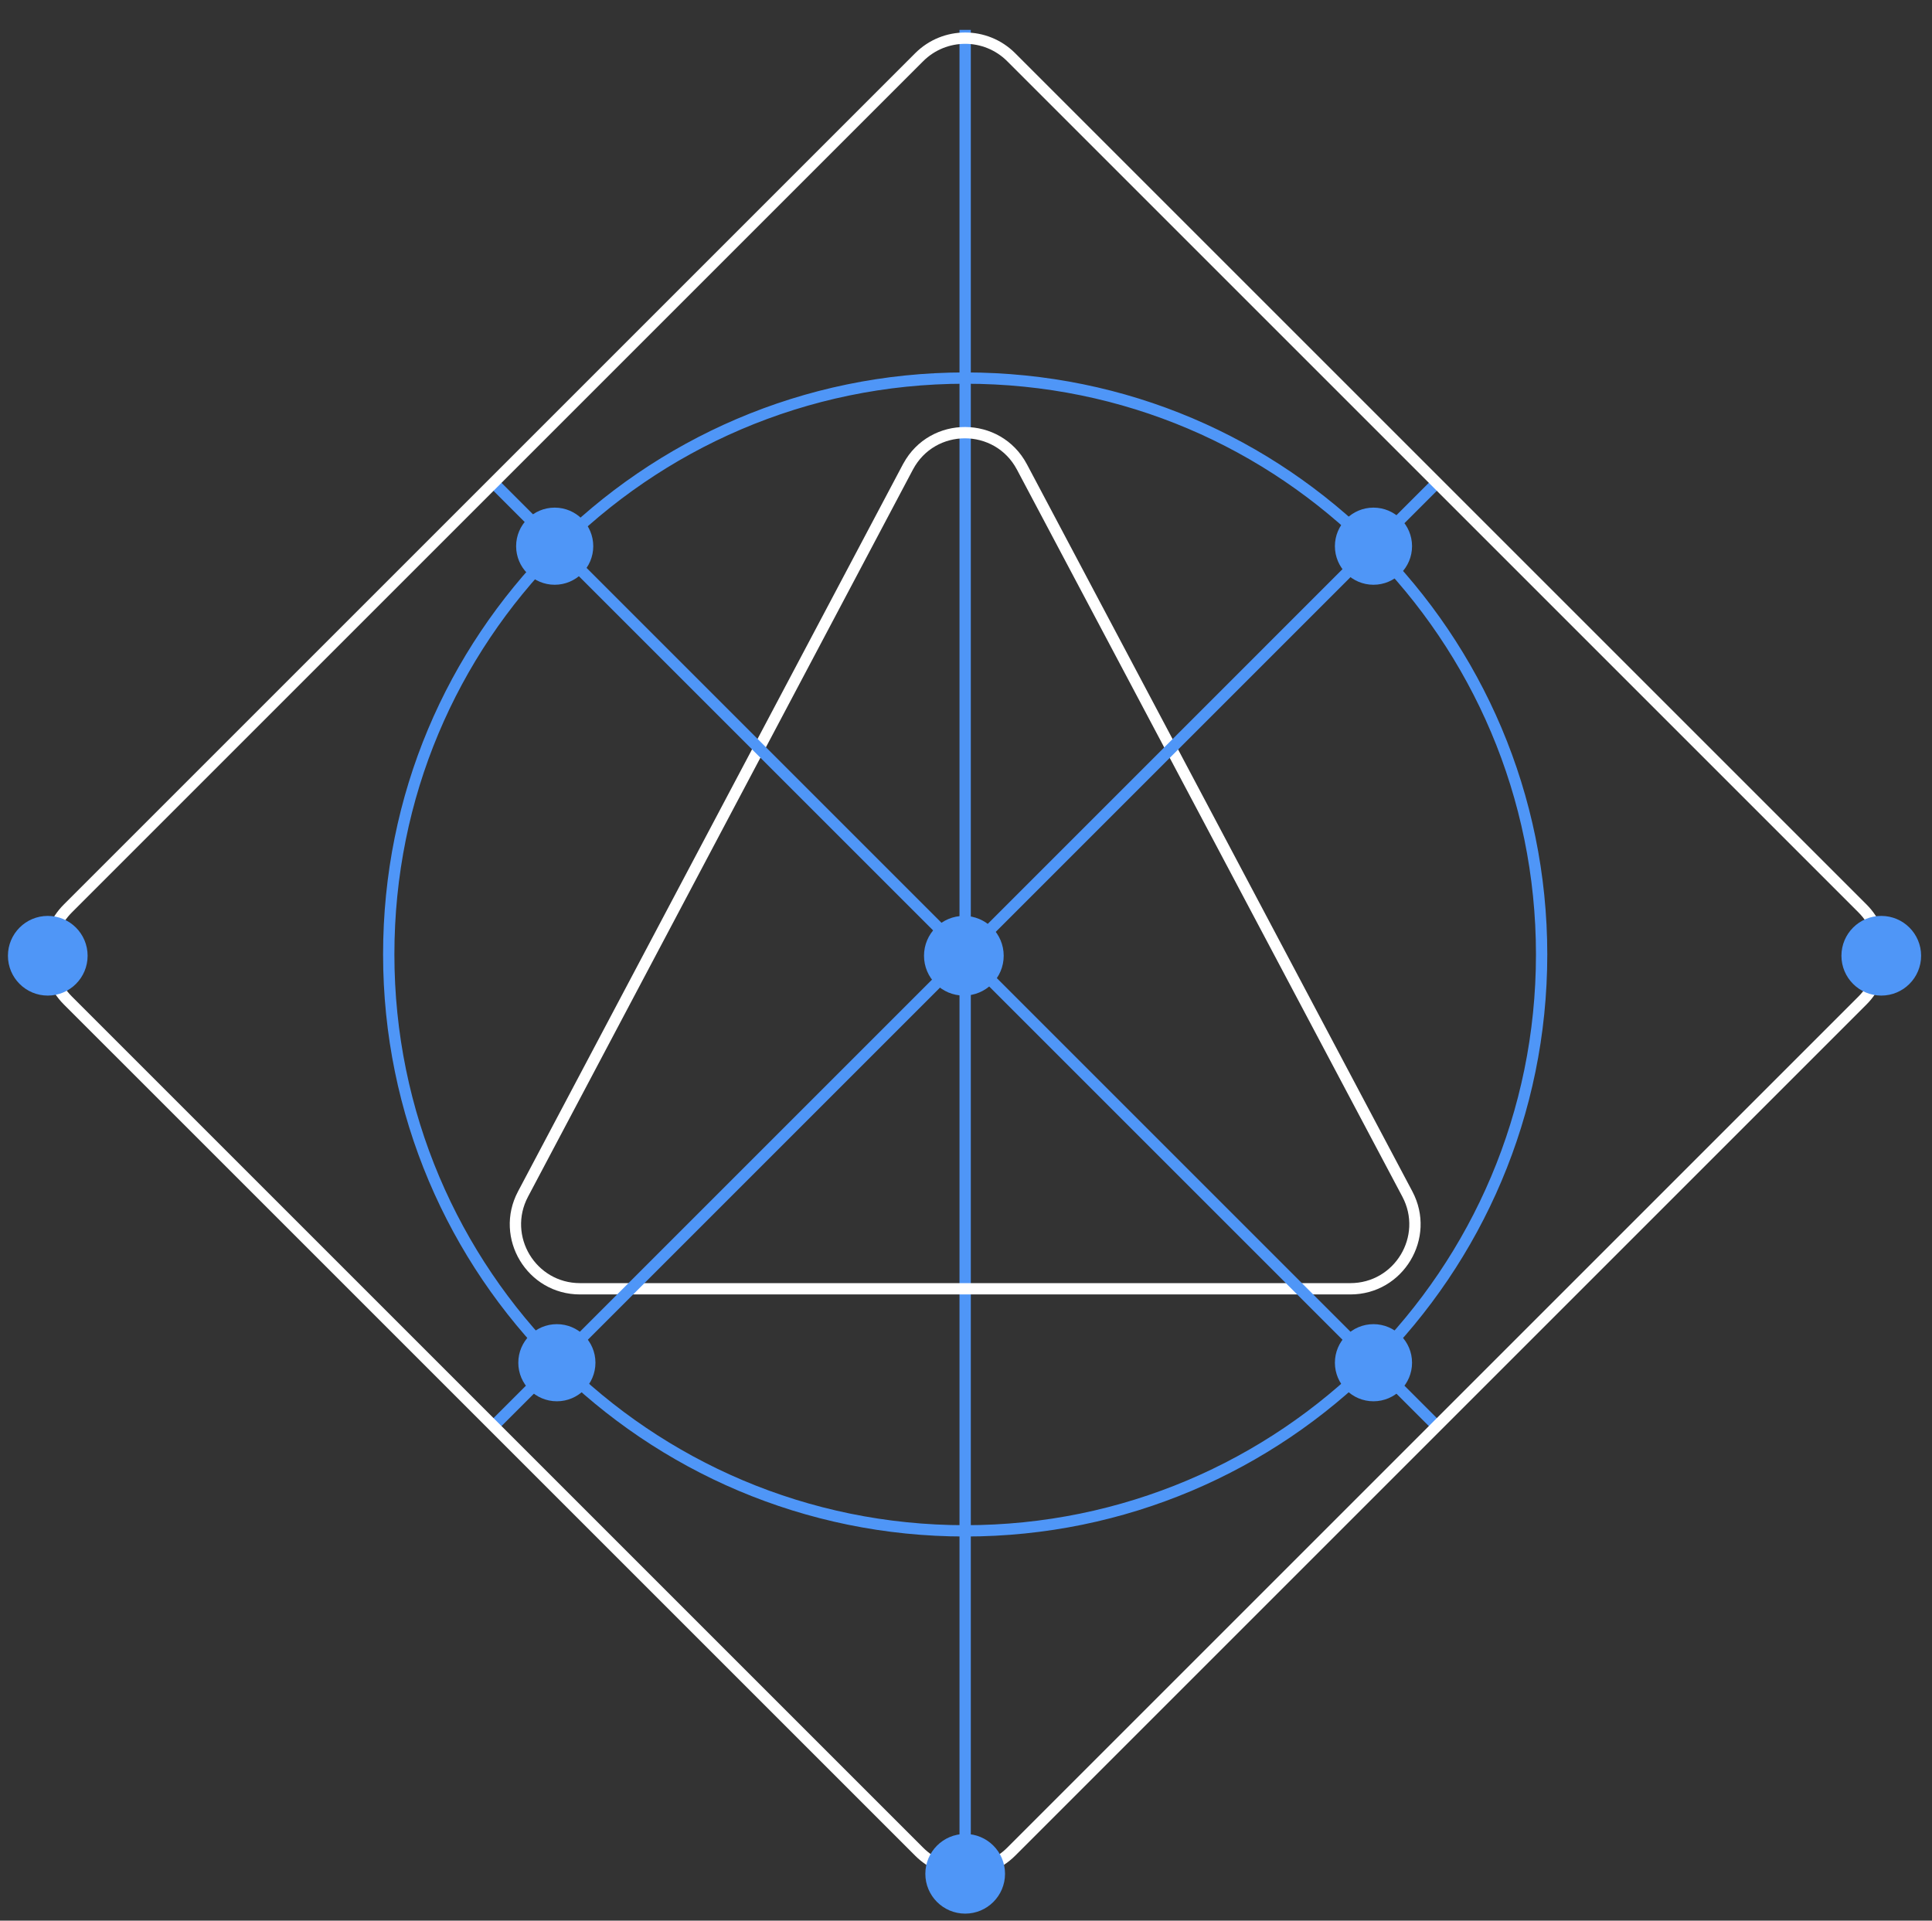
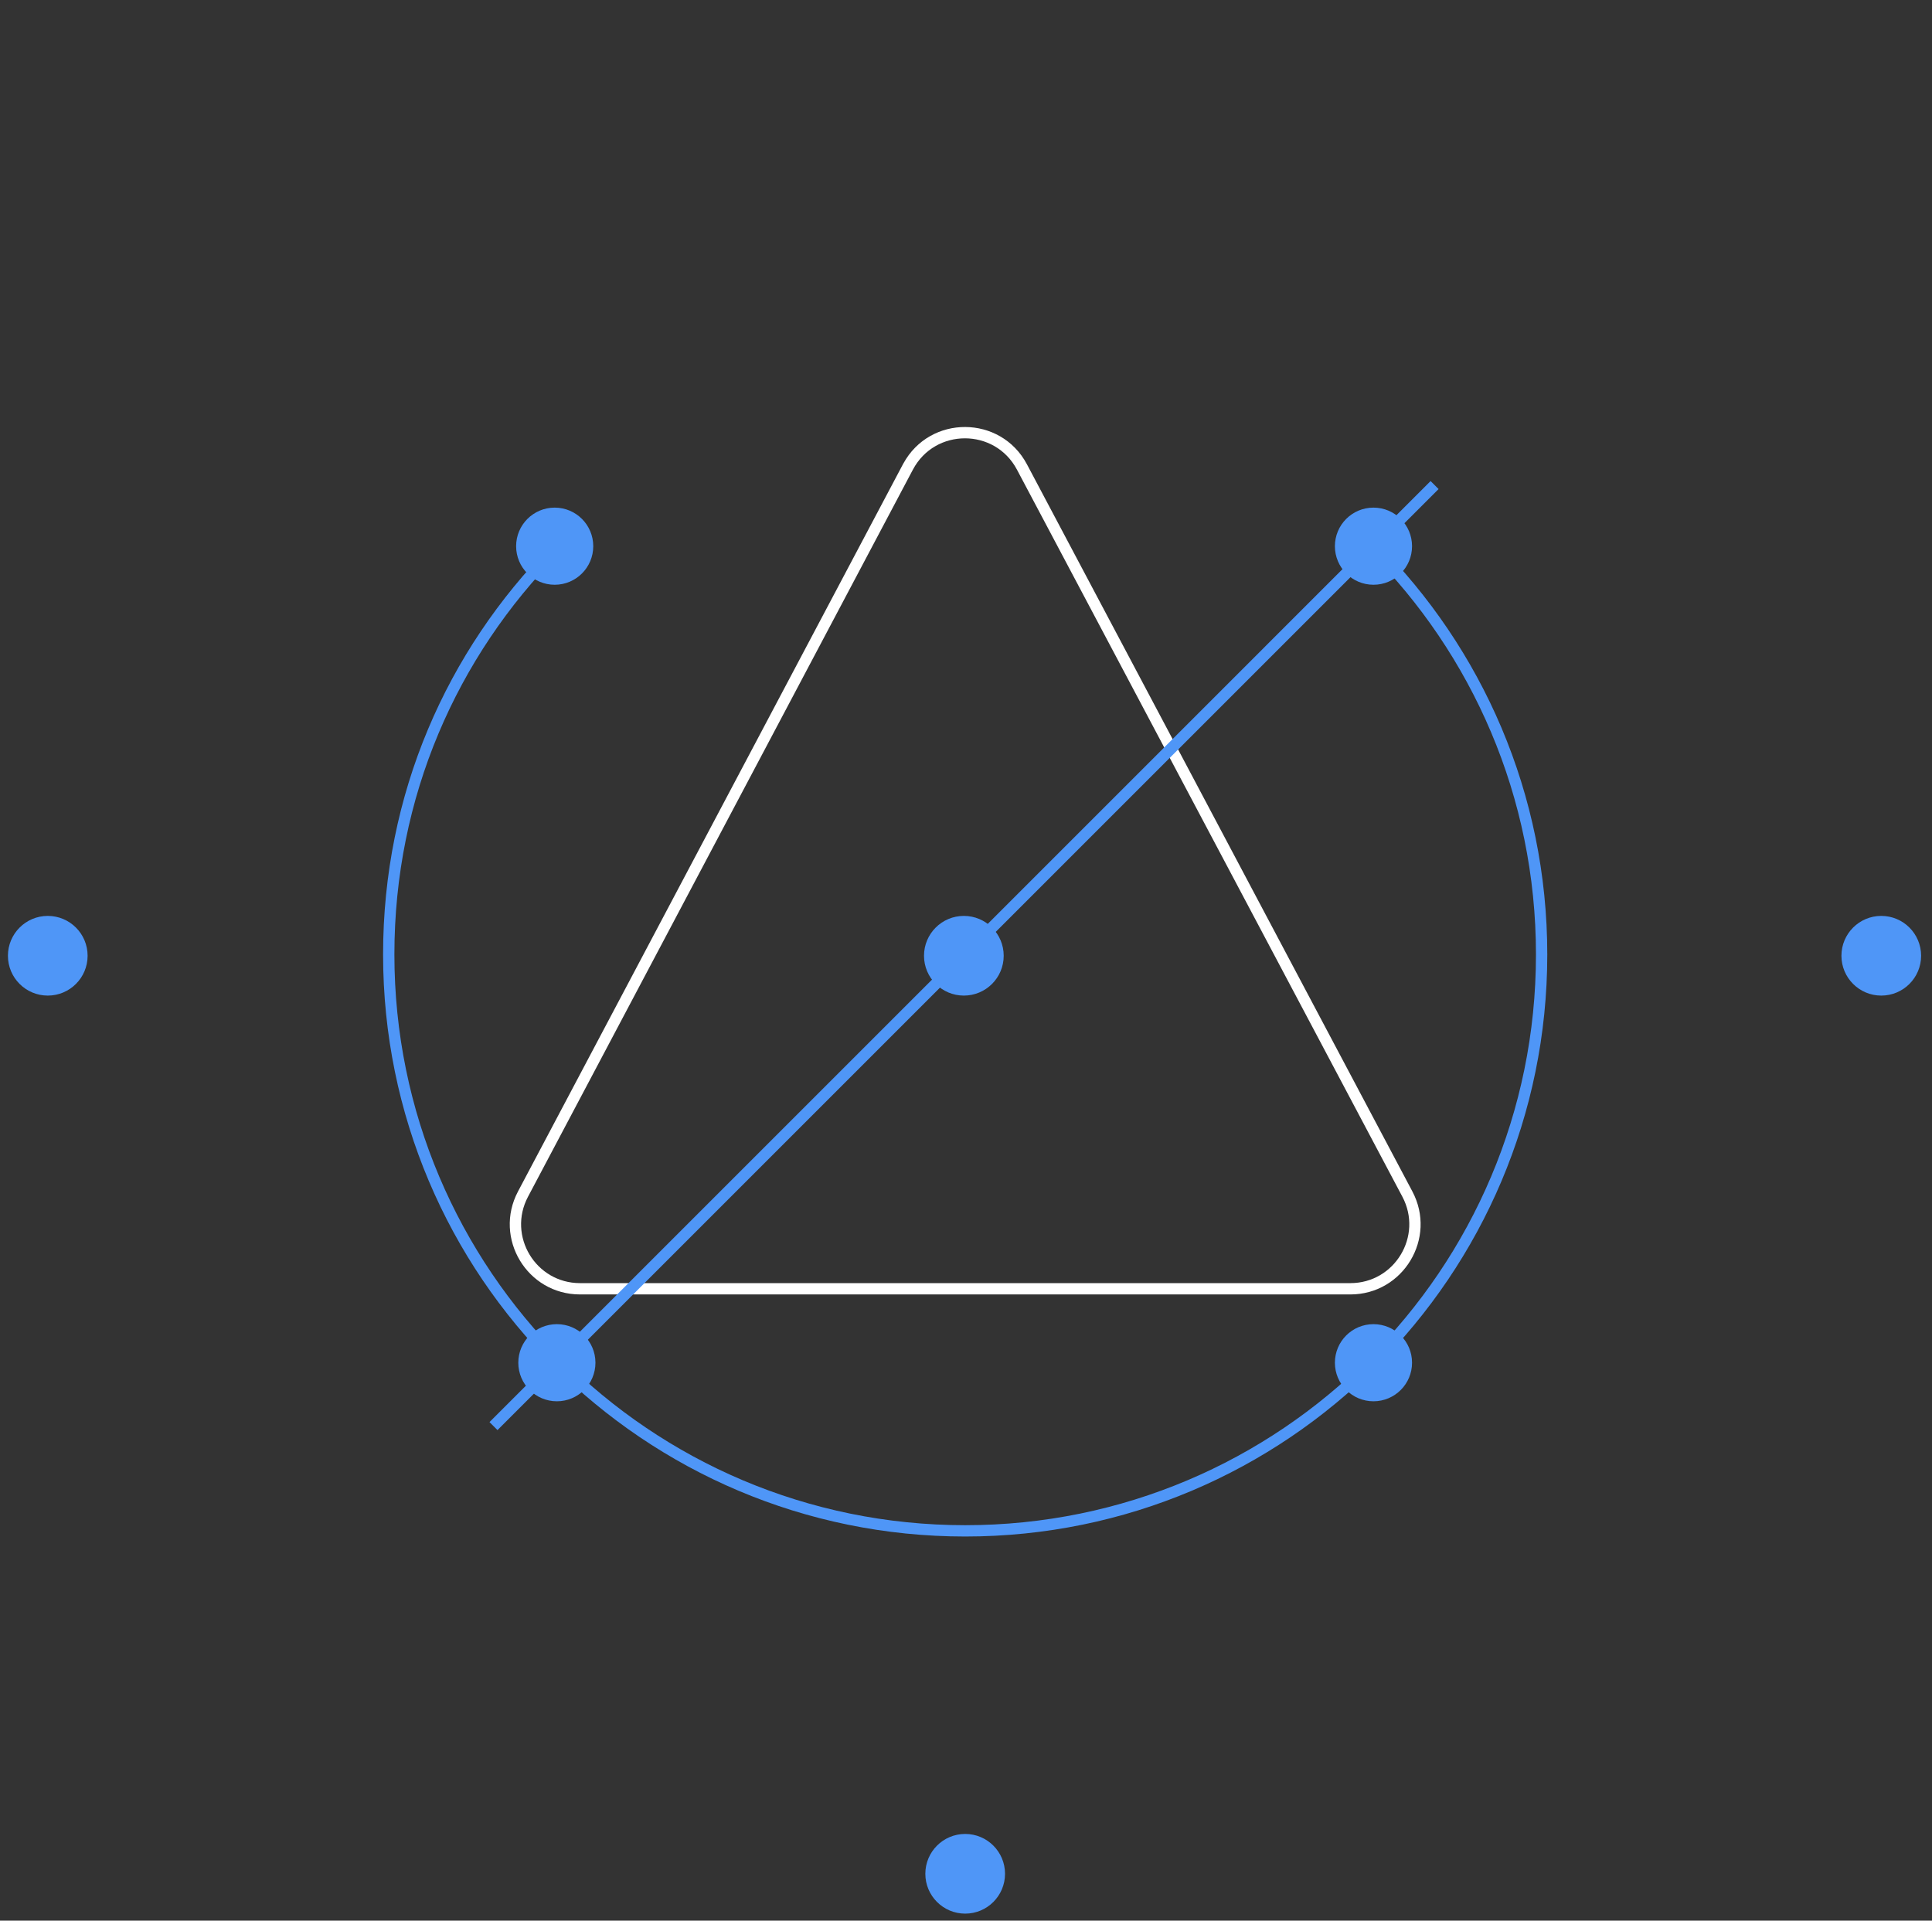
<svg xmlns="http://www.w3.org/2000/svg" width="173" height="172" viewBox="0 0 173 172" fill="none">
  <rect x="0" y="0" width="173" height="172" fill="#333333" stroke="none" />
-   <path fill-rule="evenodd" clip-rule="evenodd" d="M85.918 166.747V2.678H86.931V166.747H85.918Z" fill="#4F96F7" />
  <path d="M86.308 89.158C88.278 89.158 89.876 87.561 89.876 85.59C89.876 83.62 88.278 82.022 86.308 82.022C84.338 82.022 82.74 83.62 82.74 85.59C82.74 87.561 84.338 89.158 86.308 89.158Z" fill="#4F96F7" />
  <path d="M122.987 52.367C124.894 52.367 126.441 50.821 126.441 48.913C126.441 47.006 124.894 45.459 122.987 45.459C121.079 45.459 119.533 47.006 119.533 48.913C119.533 50.821 121.079 52.367 122.987 52.367Z" fill="#4F96F7" />
  <path d="M49.669 52.367C51.577 52.367 53.123 50.821 53.123 48.913C53.123 47.006 51.577 45.459 49.669 45.459C47.762 45.459 46.216 47.006 46.216 48.913C46.216 50.821 47.762 52.367 49.669 52.367Z" fill="#4F96F7" />
  <path d="M122.987 125.489C124.894 125.489 126.441 123.943 126.441 122.036C126.441 120.128 124.894 118.582 122.987 118.582C121.079 118.582 119.533 120.128 119.533 122.036C119.533 123.943 121.079 125.489 122.987 125.489Z" fill="#4F96F7" />
  <path d="M49.865 125.489C51.772 125.489 53.319 123.943 53.319 122.036C53.319 120.128 51.772 118.582 49.865 118.582C47.957 118.582 46.411 120.128 46.411 122.036C46.411 123.943 47.957 125.489 49.865 125.489Z" fill="#4F96F7" />
  <path fill-rule="evenodd" clip-rule="evenodd" d="M80.887 41.516C83.276 37.125 89.606 37.149 91.957 41.581L126.468 106.693C128.688 110.879 125.653 115.921 120.916 115.921H51.938C47.202 115.921 44.17 110.884 46.384 106.698L80.883 41.519L80.887 41.516ZM91.062 42.056C89.08 38.318 83.725 38.318 81.745 42.058L81.709 42.125L81.707 42.128L47.279 107.172C47.279 107.172 47.279 107.172 47.279 107.172C45.422 110.683 47.965 114.908 51.938 114.908H120.916C124.89 114.908 127.436 110.679 125.574 107.167L91.062 42.056C91.062 42.056 91.062 42.056 91.062 42.056Z" fill="white" />
-   <path fill-rule="evenodd" clip-rule="evenodd" d="M86.425 34.364C72.181 34.364 59.298 40.191 50.028 49.593L49.307 48.882C58.759 39.294 71.899 33.352 86.425 33.352C100.95 33.352 113.851 39.187 123.282 48.619L122.566 49.335C113.316 40.085 100.669 34.364 86.425 34.364Z" fill="#4F96F7" />
  <path fill-rule="evenodd" clip-rule="evenodd" d="M50.028 49.593C40.928 58.821 35.316 71.357 35.316 85.474C35.316 99.589 41.036 112.365 50.286 121.615L49.57 122.331C40.138 112.899 34.303 99.869 34.303 85.474C34.303 71.079 40.029 58.29 49.307 48.882L50.028 49.593Z" fill="#4F96F7" />
  <path fill-rule="evenodd" clip-rule="evenodd" d="M50.284 121.615C59.533 130.865 72.309 136.586 86.425 136.586C100.541 136.586 113.317 130.865 122.566 121.615L123.282 122.331C113.851 131.763 100.82 137.599 86.425 137.599C72.03 137.599 58.999 131.763 49.567 122.331L50.284 121.615Z" fill="#4F96F7" />
  <path fill-rule="evenodd" clip-rule="evenodd" d="M137.537 85.476C137.537 71.36 131.816 58.584 122.566 49.335L123.283 48.619C132.714 58.05 138.55 71.081 138.55 85.476C138.55 99.871 132.714 112.902 123.283 122.334L122.566 121.617C131.816 112.368 137.537 99.592 137.537 85.476Z" fill="#4F96F7" />
  <path fill-rule="evenodd" clip-rule="evenodd" d="M43.832 127.352L128.101 43.081L128.817 43.797L44.548 128.069L43.832 127.352Z" fill="#4F96F7" />
-   <path fill-rule="evenodd" clip-rule="evenodd" d="M128.304 128.069L122.566 122.331L123.283 121.615L129.02 127.353L128.304 128.069Z" fill="#4F96F7" />
-   <path fill-rule="evenodd" clip-rule="evenodd" d="M122.566 122.331L43.832 43.597L44.548 42.881L123.282 121.615L122.566 122.331Z" fill="#4F96F7" />
-   <path fill-rule="evenodd" clip-rule="evenodd" d="M6.434 81.713C4.357 83.79 4.357 87.159 6.434 89.236L82.665 165.467C84.743 167.545 88.111 167.545 90.189 165.467L166.419 89.236C168.497 87.159 168.497 83.79 166.419 81.713L90.189 5.482C88.111 3.405 84.743 3.405 82.665 5.482L6.434 81.713ZM5.718 89.953C3.245 87.479 3.245 83.47 5.718 80.997L81.949 4.766C84.422 2.293 88.432 2.293 90.905 4.766L167.136 80.997C169.609 83.47 169.609 87.479 167.136 89.953L90.905 166.183C88.432 168.656 84.422 168.656 81.949 166.183L5.718 89.953Z" fill="white" />
  <path d="M86.427 171.371C88.397 171.371 89.995 169.773 89.995 167.803C89.995 165.833 88.397 164.235 86.427 164.235C84.457 164.235 82.859 165.833 82.859 167.803C82.859 169.773 84.457 171.371 86.427 171.371Z" fill="#4F96F7" />
  <path d="M4.278 89.158C6.248 89.158 7.845 87.561 7.845 85.59C7.845 83.62 6.248 82.022 4.278 82.022C2.307 82.022 0.71 83.62 0.71 85.59C0.71 87.561 2.307 89.158 4.278 89.158Z" fill="#4F96F7" />
  <path d="M168.457 89.158C170.428 89.158 172.025 87.561 172.025 85.59C172.025 83.62 170.428 82.022 168.457 82.022C166.487 82.022 164.89 83.62 164.89 85.59C164.89 87.561 166.487 89.158 168.457 89.158Z" fill="#4F96F7" />
</svg>